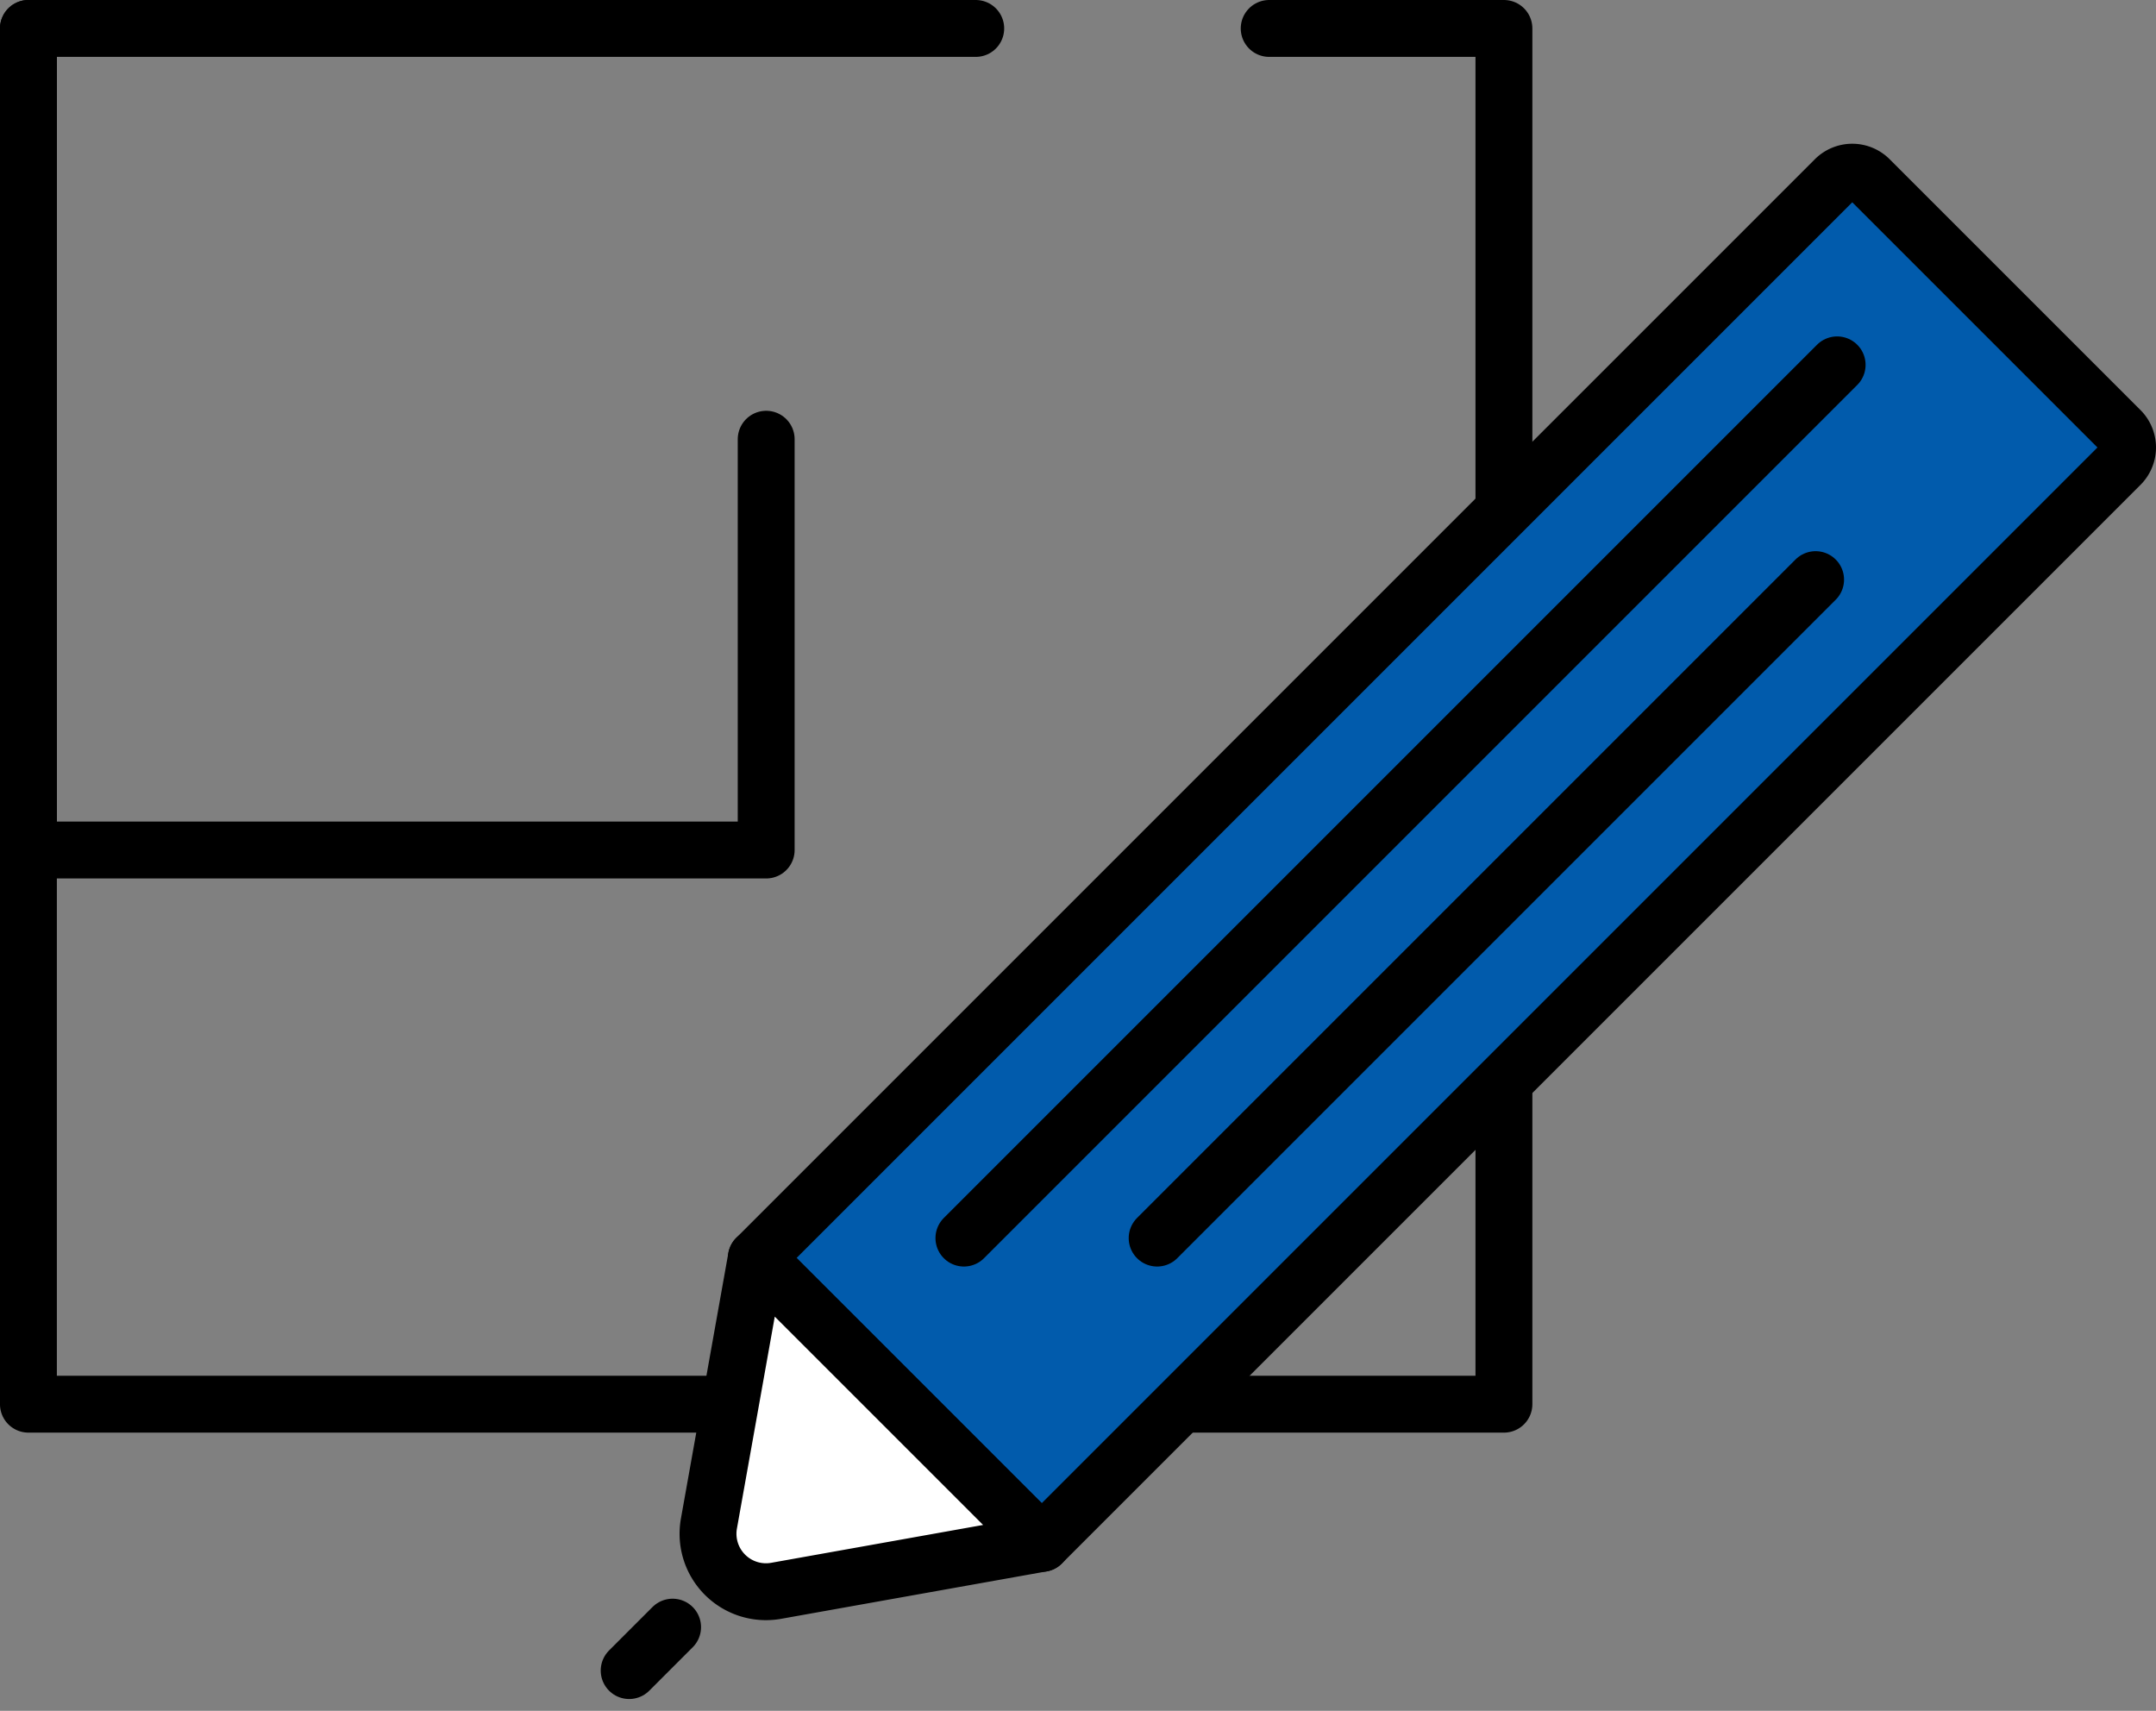
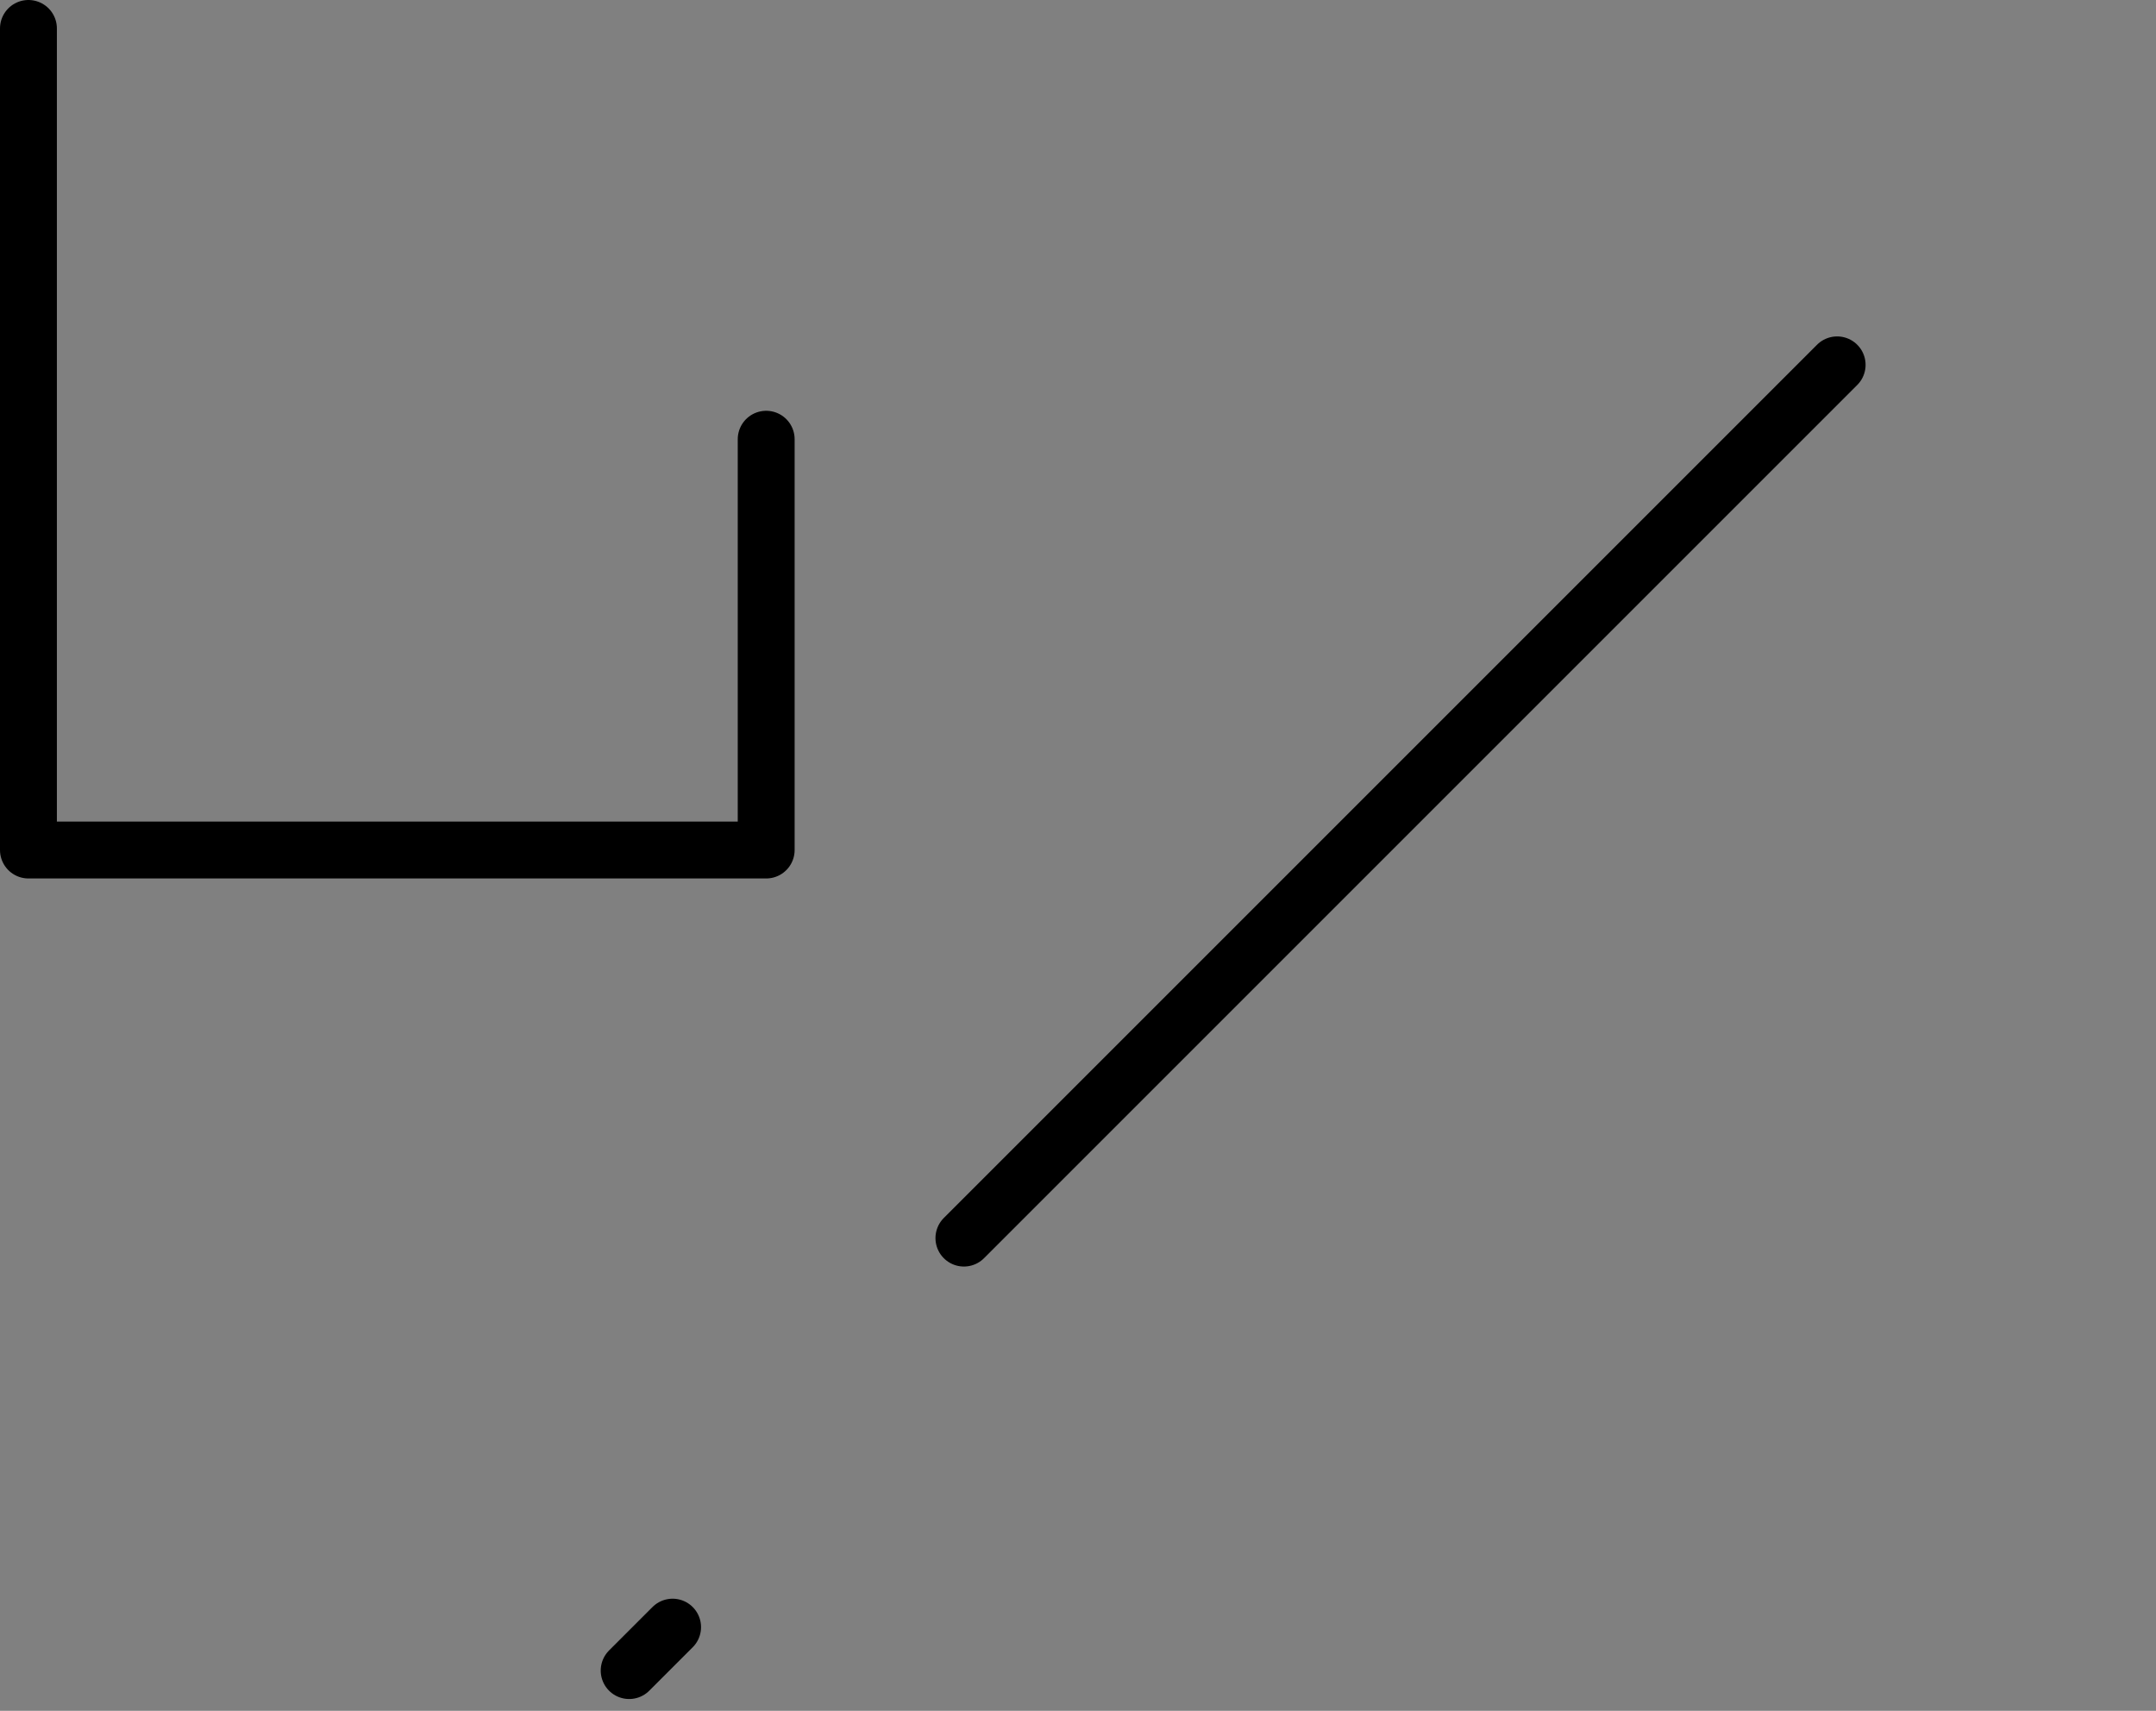
<svg xmlns="http://www.w3.org/2000/svg" width="303.197" height="240.589" viewBox="0 0 303.197 240.589">
  <rect x="0" y="0" width="303.197" height="240.589" fill="#808080" stroke="none" />
  <g id="グループ_338" data-name="グループ 338" transform="translate(-1851.936 -1876.186)">
-     <path id="パス_74" data-name="パス 74" d="M2030.421,1880.186h33.011v193.47h-207.5v-193.47h133.222" fill="none" stroke="#000" stroke-linecap="round" stroke-linejoin="round" stroke-width="8" />
    <path id="パス_75" data-name="パス 75" d="M1959.684,1937.955v57.769H1855.936V1880.186" fill="none" stroke="#000" stroke-linecap="round" stroke-linejoin="round" stroke-width="8" />
    <g id="グループ_30" data-name="グループ 30">
-       <path id="パス_76" data-name="パス 76" d="M1998.438,2093.231l-40.137-40.136,151.688-151.688a3.437,3.437,0,0,1,4.86,0l35.277,35.276a3.438,3.438,0,0,1,0,4.861Z" fill="#015bac" stroke="#000" stroke-linecap="round" stroke-linejoin="round" stroke-width="8" />
-       <path id="パス_77" data-name="パス 77" d="M1998.438,2093.23l-37.352,6.671a8.149,8.149,0,0,1-9.455-9.455l6.67-37.351Z" fill="#fff" stroke="#000" stroke-linecap="round" stroke-linejoin="round" stroke-width="8" />
      <line id="線_30" data-name="線 30" x1="6.108" y2="6.108" transform="translate(1940.415 2105.01)" fill="none" stroke="#000" stroke-linecap="round" stroke-linejoin="round" stroke-width="8" />
      <line id="線_31" data-name="線 31" x1="122.802" y2="122.802" transform="translate(1987.49 1927.496)" fill="none" stroke="#000" stroke-linecap="round" stroke-linejoin="round" stroke-width="8" />
-       <line id="線_32" data-name="線 32" x1="92.6" y2="92.6" transform="translate(2014.664 1957.698)" fill="none" stroke="#000" stroke-linecap="round" stroke-linejoin="round" stroke-width="8" />
    </g>
  </g>
</svg>